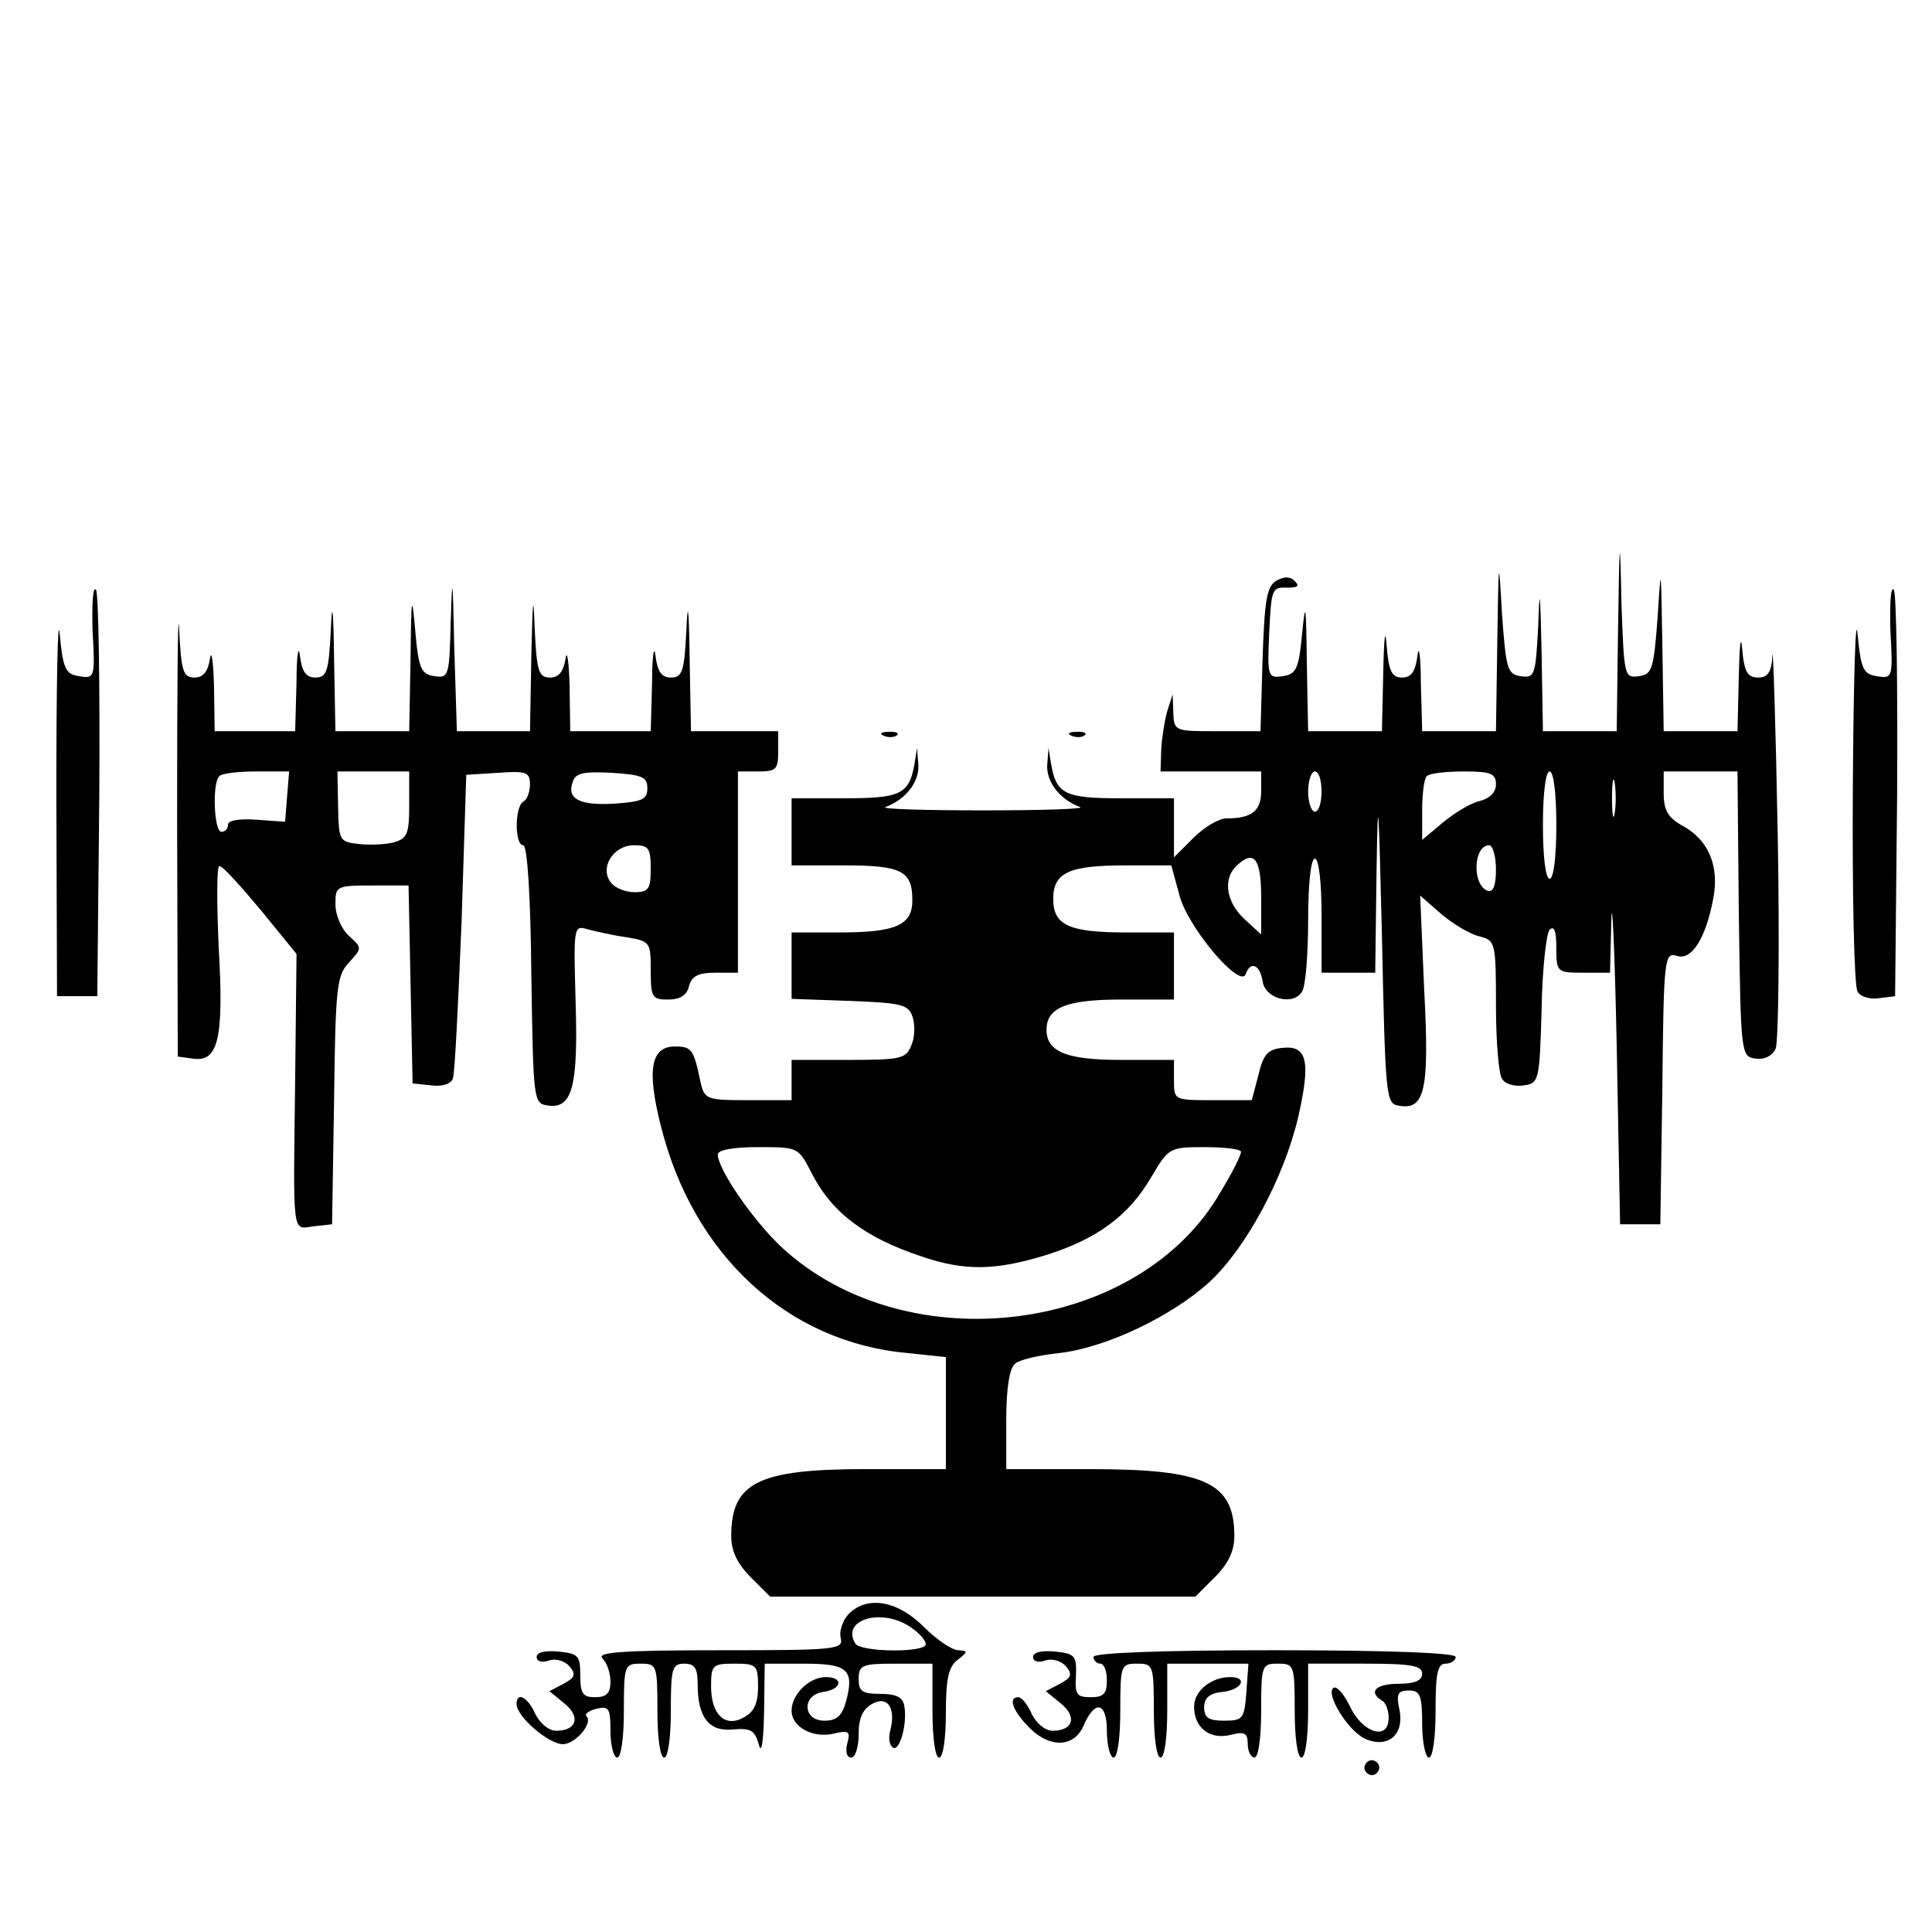
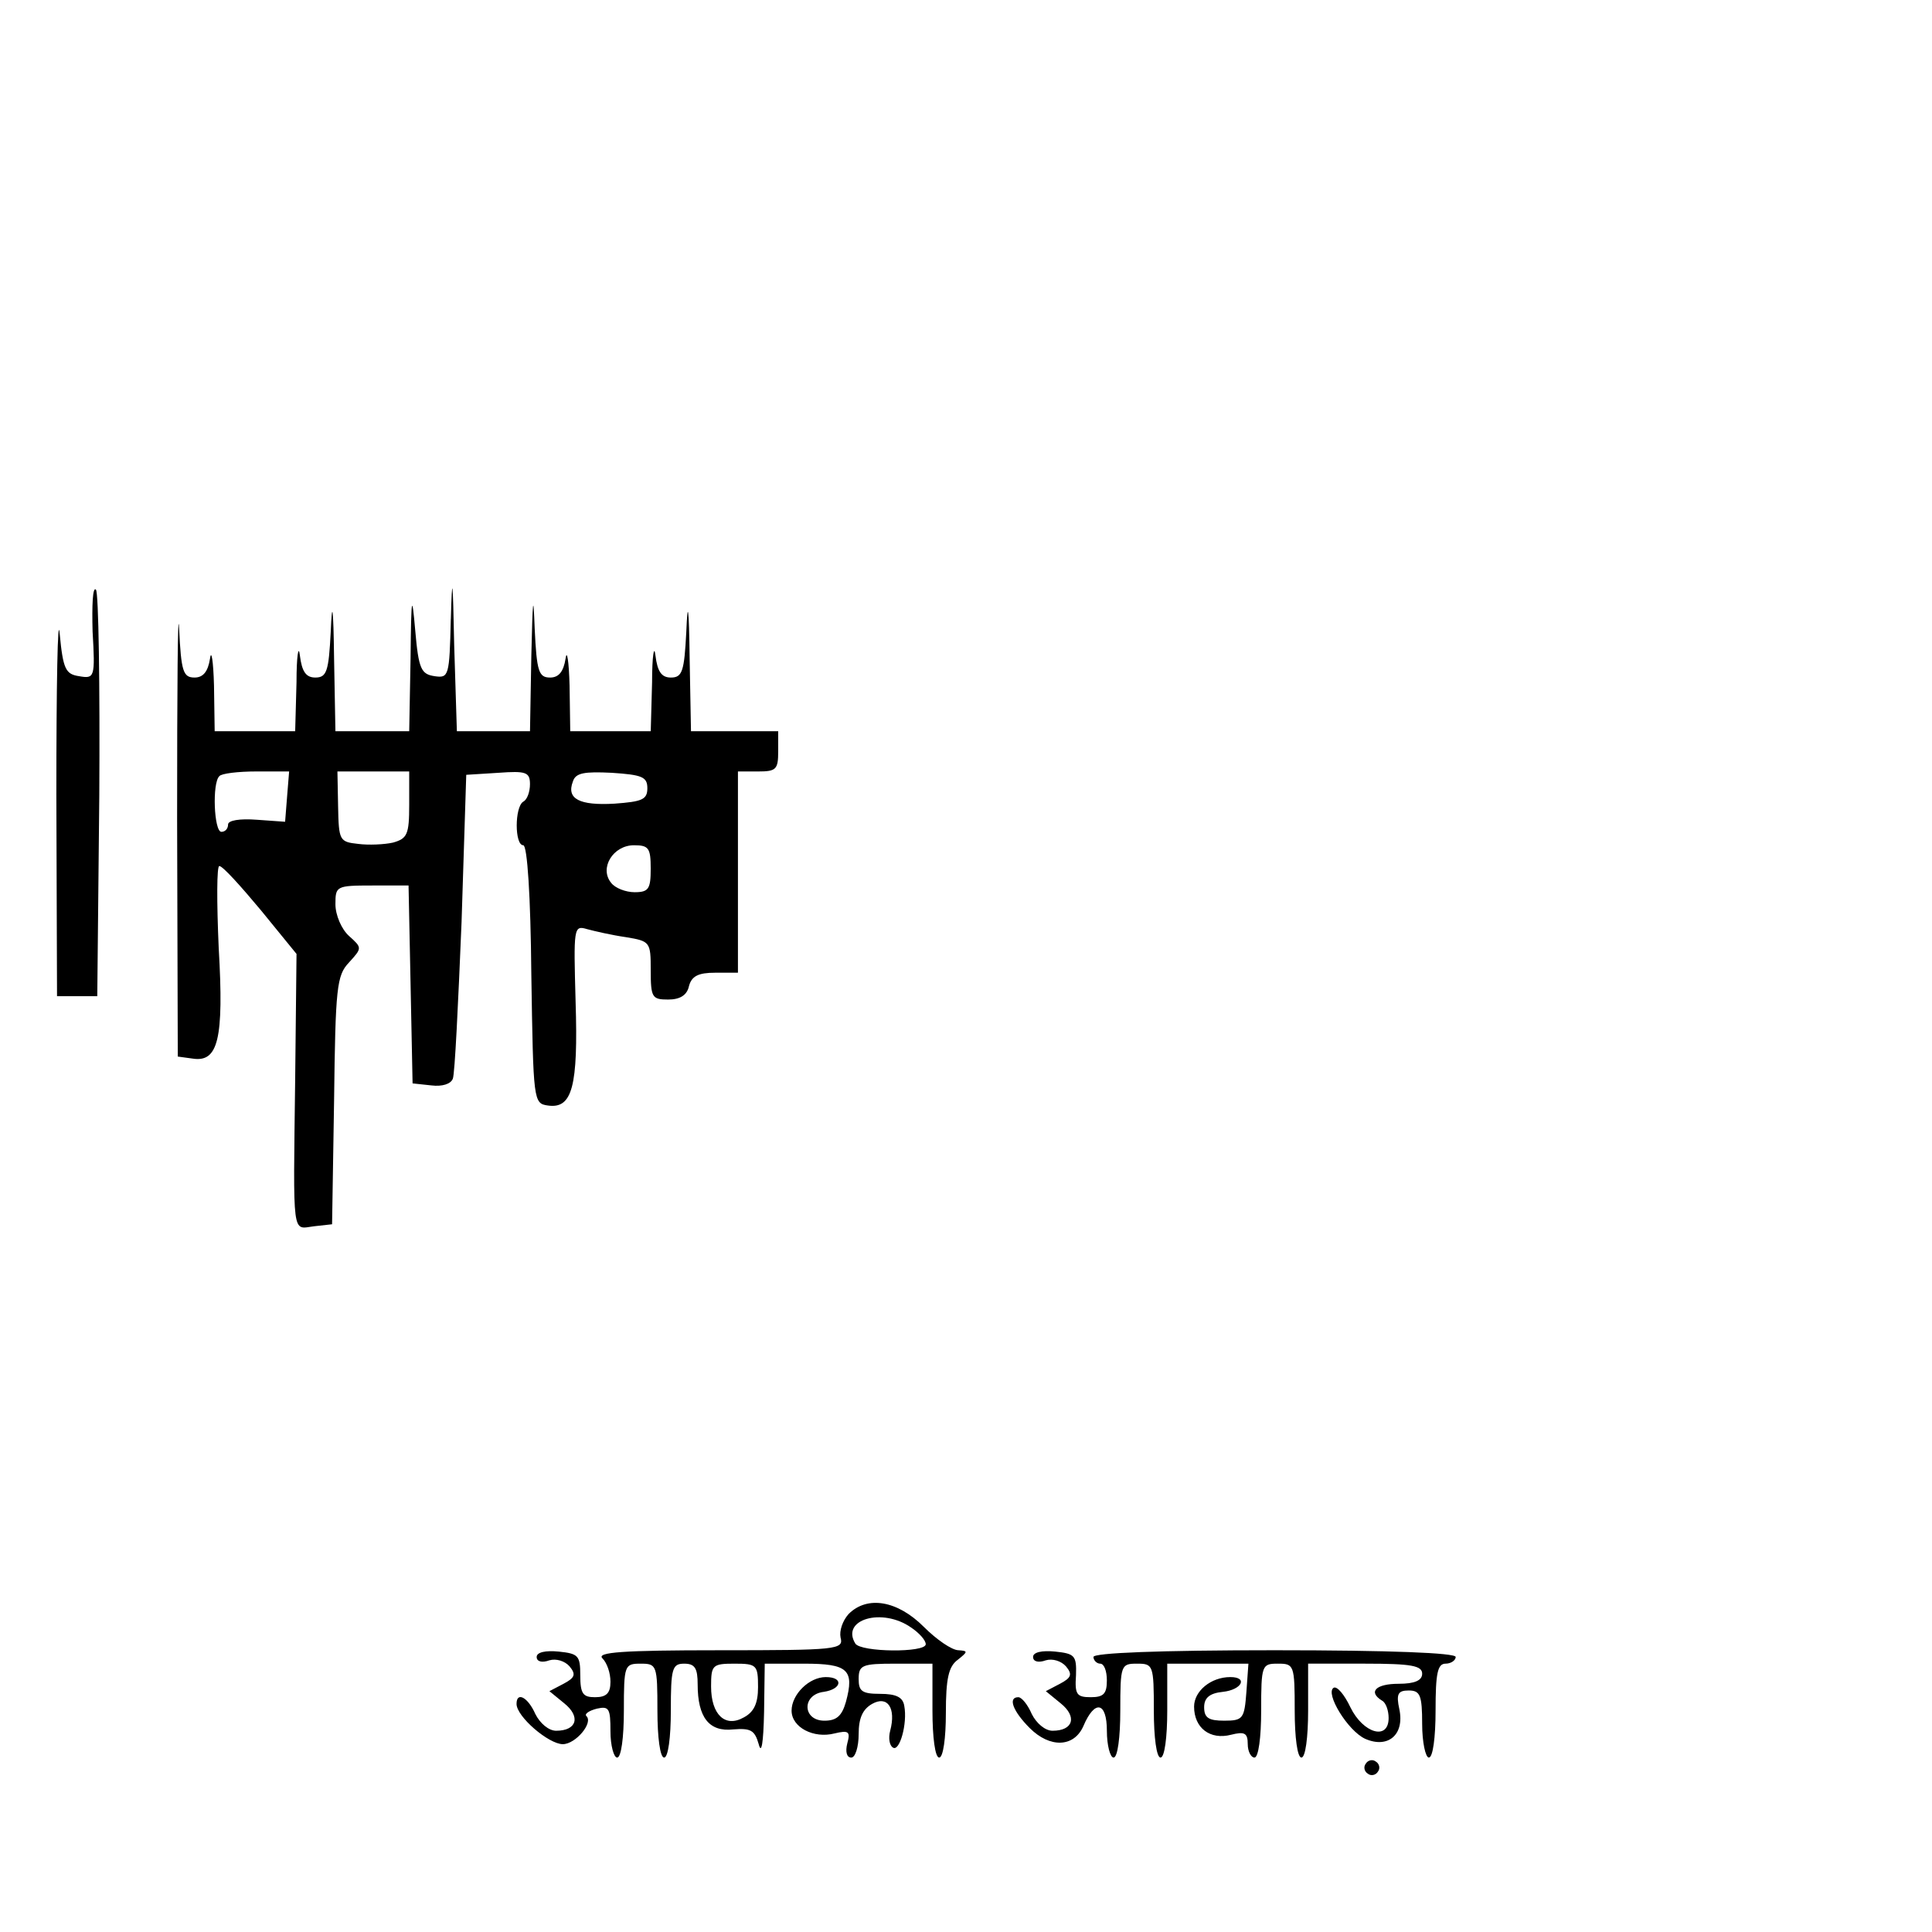
<svg xmlns="http://www.w3.org/2000/svg" version="1.0" width="288pt" height="288pt" viewBox="0 0 288 288" preserveAspectRatio="xMidYMid meet">
  <g transform="translate(0,288) scale(0.1,-0.1)" fill="#000000" stroke="none">
-     <path d="M2412 1943 l-2 -153 -55 0 -55 0 -2 118 c-2 93 -3 101 -5 39 -4 -74 -5 -78 -26 -75 -20 3 -22 10 -28 93 -5 87 -5 86 -7 -42 l-2 -133 -55 0 -55 0 -2 73 c0 39 -3 57 -5 40 -3 -24 -9 -33 -23 -33 -15 0 -20 9 -23 48 -2 28 -4 12 -5 -40 l-2 -88 -55 0 -55 0 -2 103 c-1 87 -2 93 -7 42 -5 -53 -9 -60 -29 -63 -22 -3 -23 -1 -20 65 3 64 4 68 26 67 16 0 20 2 12 10 -7 7 -16 7 -28 0 -14 -9 -17 -30 -20 -118 l-3 -106 -64 0 c-64 0 -65 0 -66 28 l-1 27 -8 -25 c-4 -14 -8 -40 -9 -57 l-1 -33 75 0 75 0 0 -29 c0 -30 -14 -41 -52 -41 -11 0 -33 -13 -49 -29 l-29 -29 0 44 0 44 -79 0 c-83 0 -96 6 -104 50 l-4 25 -2 -26 c-1 -25 19 -51 49 -62 8 -3 -57 -5 -145 -5 -88 0 -153 2 -145 5 30 11 50 37 49 62 l-2 26 -4 -25 c-8 -44 -21 -50 -104 -50 l-79 0 0 -50 0 -50 78 0 c86 0 102 -8 102 -52 0 -37 -24 -48 -109 -48 l-71 0 0 -50 0 -49 86 -3 c76 -3 88 -5 94 -23 4 -11 4 -30 -1 -42 -8 -21 -14 -23 -94 -23 l-85 0 0 -30 0 -30 -65 0 c-62 0 -65 1 -71 28 -10 48 -13 52 -38 52 -36 0 -42 -35 -21 -118 48 -193 189 -323 368 -339 l57 -6 0 -83 0 -84 -120 0 c-160 0 -200 -20 -200 -100 0 -22 9 -41 29 -61 l29 -29 317 0 317 0 29 29 c20 20 29 39 29 61 0 80 -43 100 -215 100 l-125 0 0 74 c0 47 5 77 13 83 6 6 36 13 66 16 70 8 168 55 224 106 55 51 111 156 132 245 19 83 14 108 -23 104 -22 -2 -29 -10 -36 -40 l-10 -38 -58 0 c-58 0 -58 0 -58 30 l0 30 -79 0 c-81 0 -111 12 -111 45 0 33 30 45 111 45 l79 0 0 50 0 50 -71 0 c-86 0 -109 11 -109 50 0 39 23 50 107 50 l69 0 12 -44 c12 -48 91 -141 99 -118 7 20 21 14 25 -10 3 -27 46 -38 59 -16 5 7 9 55 9 106 0 54 4 92 10 92 6 0 10 -35 10 -85 l0 -85 40 0 40 0 2 153 c2 125 3 107 8 -98 5 -237 6 -250 24 -253 40 -8 47 22 39 172 l-6 141 32 -28 c18 -15 43 -30 57 -33 23 -6 24 -9 24 -103 0 -53 4 -102 9 -109 4 -8 19 -12 32 -10 23 3 24 6 27 113 1 60 7 114 12 119 7 7 10 -3 10 -27 0 -36 1 -37 40 -37 l40 0 2 78 c1 42 5 -42 8 -188 l5 -265 30 0 30 0 3 203 c2 195 3 203 22 197 22 -7 43 27 54 86 9 48 -7 86 -44 107 -24 13 -30 24 -30 50 l0 32 55 0 55 0 2 -212 c3 -210 3 -213 25 -216 13 -2 25 4 30 15 4 10 6 153 3 318 -3 165 -7 285 -8 268 -1 -25 -7 -33 -21 -33 -16 0 -21 8 -24 43 -2 23 -4 5 -5 -40 l-2 -83 -55 0 -55 0 -2 128 c-2 121 -2 123 -7 42 -6 -78 -8 -85 -28 -88 -22 -3 -22 0 -26 110 -2 104 -3 102 -5 -39z m-442 -243 c0 -16 -4 -30 -10 -30 -5 0 -10 14 -10 30 0 17 5 30 10 30 6 0 10 -13 10 -30z m260 11 c0 -12 -9 -21 -24 -25 -14 -3 -38 -18 -55 -32 l-31 -26 0 44 c0 25 3 48 7 51 3 4 28 7 55 7 40 0 48 -3 48 -19z m90 -61 c0 -47 -4 -80 -10 -80 -6 0 -10 33 -10 80 0 47 4 80 10 80 6 0 10 -33 10 -80z m87 18 c-2 -13 -4 -3 -4 22 0 25 2 35 4 23 2 -13 2 -33 0 -45z m-177 -84 c0 -24 -4 -34 -12 -32 -24 8 -22 68 2 68 5 0 10 -16 10 -36z m-350 -41 l0 -56 -25 23 c-27 25 -32 59 -13 78 27 27 38 13 38 -45z m-671 -410 c30 -60 80 -98 165 -126 64 -22 110 -21 185 2 76 24 123 58 157 116 26 44 27 45 80 45 30 0 54 -3 54 -7 0 -5 -13 -31 -30 -59 -121 -212 -467 -256 -654 -84 -43 40 -96 117 -96 139 0 7 24 11 60 11 59 0 60 0 79 -37z" />
    <path d="M672 1957 c-2 -85 -3 -88 -24 -85 -20 3 -24 10 -29 68 -5 57 -6 52 -7 -42 l-2 -108 -55 0 -55 0 -2 108 c-1 79 -3 89 -5 40 -3 -59 -6 -68 -23 -68 -14 0 -20 9 -23 33 -2 17 -5 -1 -5 -40 l-2 -73 -60 0 -60 0 -1 68 c-1 37 -4 55 -6 40 -3 -19 -10 -28 -23 -28 -17 0 -20 9 -23 73 -2 39 -3 -88 -3 -283 l1 -355 22 -3 c38 -6 47 28 39 165 -3 68 -3 123 1 122 5 0 32 -30 62 -66 l53 -65 -2 -186 c-3 -241 -5 -224 28 -220 l27 3 3 185 c2 168 4 186 22 205 20 22 20 22 0 40 -11 10 -20 31 -20 47 0 27 1 28 55 28 l54 0 3 -147 3 -148 28 -3 c16 -2 29 2 32 10 3 7 8 112 13 233 l7 220 48 3 c41 3 47 1 47 -17 0 -11 -4 -23 -10 -26 -13 -8 -13 -65 0 -65 6 0 11 -76 12 -192 3 -190 3 -193 25 -196 36 -5 45 28 41 155 -3 110 -3 114 17 108 11 -3 37 -9 58 -12 36 -6 37 -7 37 -49 0 -41 2 -44 26 -44 17 0 28 6 31 20 4 15 14 20 39 20 l34 0 0 150 0 150 30 0 c27 0 30 3 30 30 l0 30 -65 0 -65 0 -2 108 c-1 79 -3 89 -5 40 -3 -59 -6 -68 -23 -68 -14 0 -20 9 -23 33 -2 17 -5 -1 -5 -40 l-2 -73 -60 0 -60 0 -1 68 c-1 37 -4 55 -6 40 -3 -19 -10 -28 -23 -28 -17 0 -20 9 -23 73 -2 55 -3 45 -5 -40 l-2 -113 -55 0 -54 0 -4 128 c-2 101 -3 109 -5 39z m-244 -264 l-3 -38 -42 3 c-26 2 -43 -1 -43 -7 0 -6 -4 -11 -10 -11 -11 0 -14 73 -3 83 3 4 28 7 55 7 l49 0 -3 -37z m182 -13 c0 -44 -3 -50 -24 -56 -13 -3 -37 -4 -52 -2 -28 3 -29 5 -30 56 l-1 52 53 0 54 0 0 -50z m355 25 c0 -17 -8 -20 -49 -23 -52 -3 -72 7 -62 33 4 13 17 15 58 13 45 -3 53 -6 53 -23z m5 -120 c0 -30 -3 -35 -24 -35 -13 0 -29 6 -35 14 -18 22 3 56 34 56 22 0 25 -4 25 -35z" />
    <path d="M138 1939 c4 -69 3 -71 -20 -67 -20 3 -24 10 -29 63 -3 33 -5 -75 -5 -240 l1 -300 30 0 30 0 3 299 c1 165 -1 303 -5 307 -5 5 -6 -24 -5 -62z" />
-     <path d="M2818 1939 c4 -69 3 -71 -20 -67 -20 3 -24 10 -29 63 -3 33 -6 -70 -7 -230 -1 -159 2 -296 7 -303 4 -8 19 -12 32 -10 l24 3 3 299 c1 165 -1 303 -5 307 -5 5 -6 -24 -5 -62z" />
-     <path d="M1318 1783 c7 -3 16 -2 19 1 4 3 -2 6 -13 5 -11 0 -14 -3 -6 -6z" />
-     <path d="M1598 1783 c7 -3 16 -2 19 1 4 3 -2 6 -13 5 -11 0 -14 -3 -6 -6z" />
+     <path d="M1598 1783 z" />
    <path d="M1265 474 c-9 -10 -14 -25 -12 -35 5 -18 -5 -19 -181 -19 -145 0 -183 -3 -174 -12 7 -7 12 -22 12 -35 0 -17 -6 -23 -23 -23 -18 0 -22 5 -22 33 0 29 -3 32 -32 35 -20 2 -33 -1 -33 -8 0 -7 8 -9 19 -5 10 3 23 -1 30 -9 10 -12 8 -17 -9 -26 l-21 -11 22 -18 c25 -20 19 -41 -12 -41 -11 0 -24 11 -31 25 -11 25 -28 34 -28 15 0 -19 48 -60 69 -60 19 0 46 32 35 42 -3 3 4 8 16 11 18 4 20 0 20 -34 0 -21 5 -39 10 -39 6 0 10 30 10 70 0 68 1 70 25 70 24 0 25 -2 25 -70 0 -40 4 -70 10 -70 6 0 10 30 10 70 0 63 2 70 20 70 16 0 20 -7 20 -31 0 -49 17 -71 53 -67 26 2 32 -1 38 -22 4 -16 7 1 8 48 l1 72 59 0 c65 0 75 -9 62 -57 -6 -21 -14 -28 -32 -28 -33 0 -34 39 -1 43 27 4 30 22 3 22 -25 0 -51 -26 -51 -50 0 -25 33 -42 64 -34 21 5 24 3 19 -15 -3 -12 -1 -21 6 -21 6 0 11 16 11 35 0 24 6 37 20 45 23 13 36 -6 27 -40 -3 -11 -1 -22 4 -25 10 -7 22 36 17 62 -2 13 -12 18 -36 18 -27 0 -32 4 -32 22 0 21 5 23 55 23 l55 0 0 -70 c0 -40 4 -70 10 -70 6 0 10 29 10 66 0 52 4 70 18 80 15 12 15 13 1 14 -10 0 -33 16 -52 35 -39 39 -84 47 -112 19z m93 -20 c12 -8 22 -19 22 -25 0 -13 -97 -12 -105 1 -22 36 40 54 83 24z m-228 -89 c0 -24 -6 -37 -21 -45 -28 -16 -49 4 -49 46 0 32 2 34 35 34 33 0 35 -2 35 -35z" />
    <path d="M1540 410 c0 -7 8 -9 19 -5 10 3 23 -1 30 -9 10 -12 8 -17 -9 -26 l-21 -11 22 -18 c25 -20 19 -41 -12 -41 -11 0 -24 11 -31 25 -6 14 -15 25 -20 25 -16 0 -8 -21 17 -46 30 -30 66 -29 80 3 17 40 35 36 35 -7 0 -22 5 -40 10 -40 6 0 10 30 10 70 0 68 1 70 25 70 24 0 25 -2 25 -70 0 -40 4 -70 10 -70 6 0 10 30 10 70 l0 70 61 0 60 0 -3 -42 c-3 -40 -5 -43 -33 -43 -23 0 -30 4 -30 20 0 14 8 21 28 23 28 3 38 22 11 22 -29 0 -54 -21 -54 -44 0 -32 24 -50 55 -42 20 5 25 3 25 -14 0 -11 5 -20 10 -20 6 0 10 30 10 70 0 68 1 70 25 70 24 0 25 -2 25 -70 0 -40 4 -70 10 -70 6 0 10 30 10 70 l0 70 85 0 c69 0 85 -3 85 -15 0 -10 -11 -15 -35 -15 -34 0 -46 -12 -25 -25 6 -3 10 -15 10 -26 0 -34 -38 -23 -57 16 -9 19 -20 32 -25 29 -13 -8 21 -64 47 -76 34 -15 59 6 51 44 -5 23 -2 28 14 28 17 0 20 -7 20 -50 0 -27 5 -50 10 -50 6 0 10 30 10 70 0 56 3 70 15 70 8 0 15 5 15 10 0 6 -97 10 -270 10 -173 0 -270 -4 -270 -10 0 -5 5 -10 10 -10 6 0 10 -11 10 -25 0 -20 -5 -25 -24 -25 -21 0 -24 4 -22 33 1 29 -2 32 -31 35 -20 2 -33 -1 -33 -8z" />
    <path d="M2036 251 c-4 -5 -2 -12 3 -15 5 -4 12 -2 15 3 4 5 2 12 -3 15 -5 4 -12 2 -15 -3z" />
  </g>
</svg>